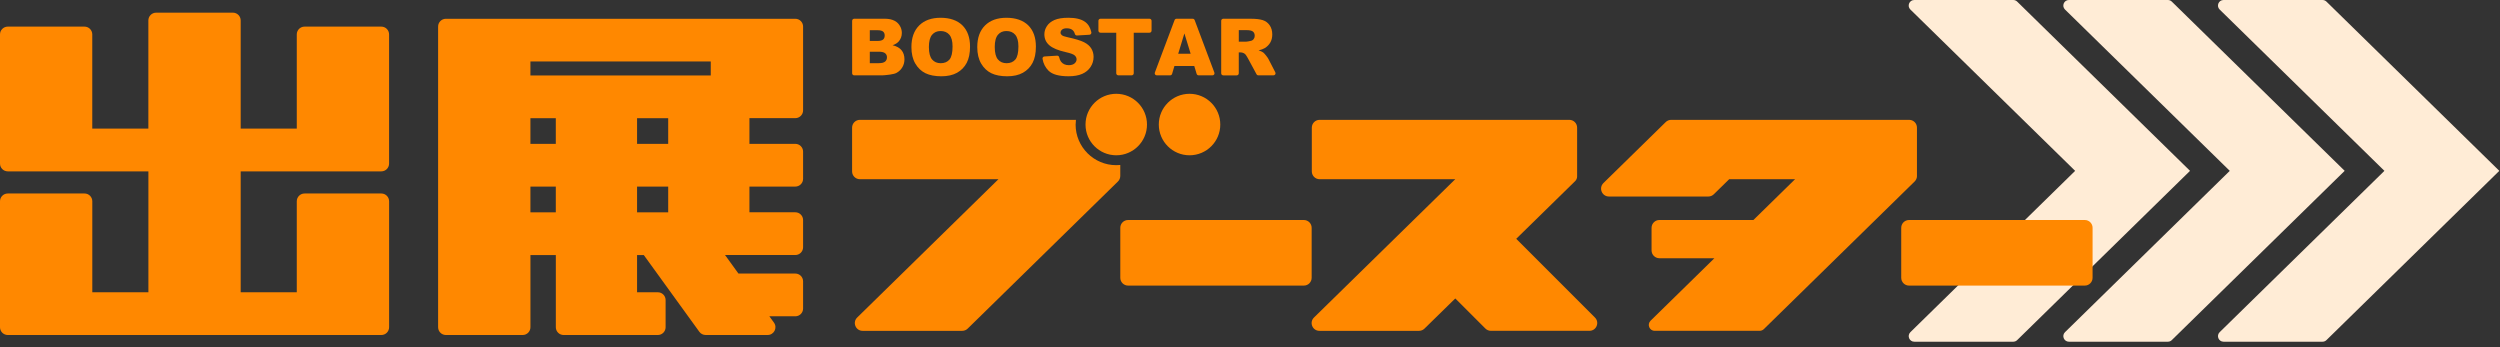
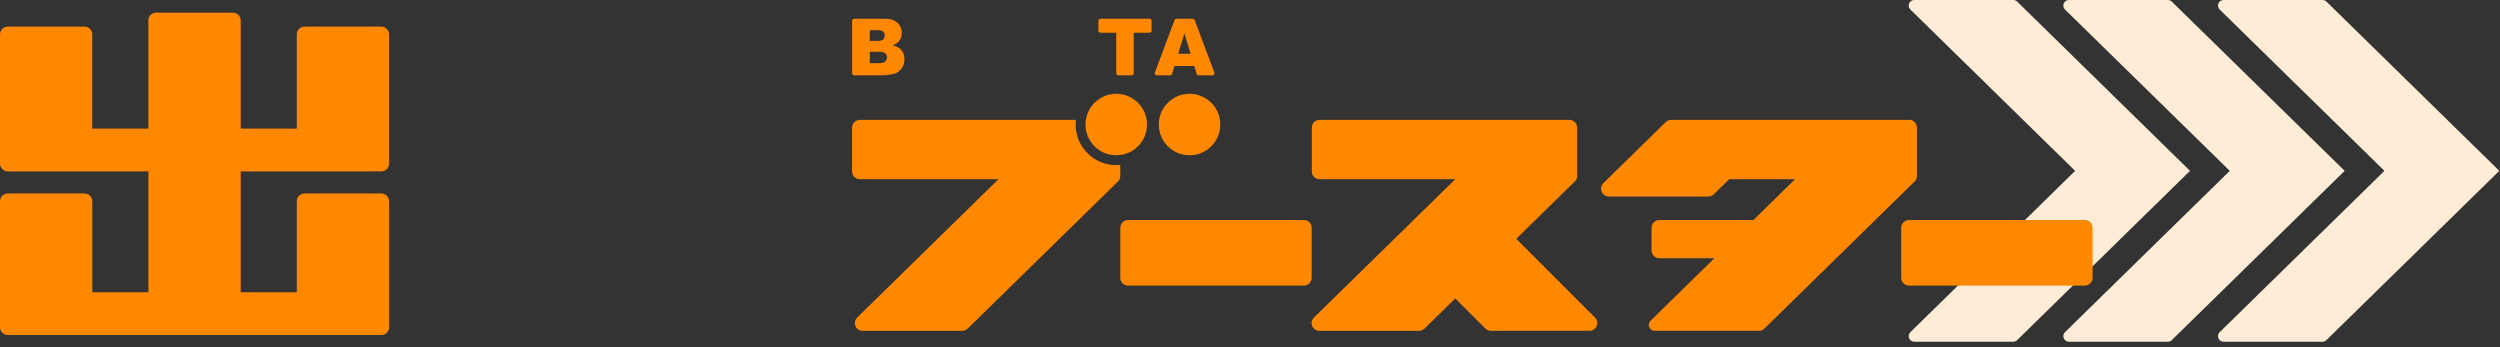
<svg xmlns="http://www.w3.org/2000/svg" width="360" height="50" viewBox="0 0 360 50" fill="none">
  <rect x="0" y="0" width="360" height="50" fill="#333333" stroke="none" />
  <path d="M359.899 24.6L335.006 0.229C334.856 0.082 334.656 0 334.447 0H320.19C319.472 0 319.116 0.871 319.631 1.374L343.357 24.603L319.631 47.832C319.119 48.335 319.475 49.206 320.19 49.206H334.447C334.656 49.206 334.859 49.124 335.006 48.977L359.899 24.603V24.6Z" fill="#FFECD6" />
  <path d="M337.633 24.6L312.736 0.229C312.586 0.082 312.386 0 312.177 0H297.92C297.203 0 296.847 0.871 297.361 1.374L321.087 24.603L297.361 47.832C296.85 48.335 297.205 49.206 297.92 49.206H312.177C312.386 49.206 312.589 49.124 312.736 48.977L337.63 24.603L337.633 24.6Z" fill="#FFECD6" />
  <path d="M315.363 24.6L290.47 0.229C290.32 0.082 290.12 0 289.911 0H275.654C274.936 0 274.58 0.871 275.095 1.374L298.82 24.603L275.095 47.832C274.583 48.335 274.939 49.206 275.654 49.206H289.911C290.12 49.206 290.323 49.124 290.47 48.977L315.363 24.603V24.6Z" fill="#FFECD6" />
  <path d="M187.758 31.681H162.444C161.825 31.681 161.323 32.183 161.323 32.802V40.004C161.323 40.623 161.825 41.125 162.444 41.125H187.758C188.377 41.125 188.878 40.623 188.878 40.004V32.802C188.878 32.183 188.377 31.681 187.758 31.681Z" fill="#FF8800" />
  <path d="M218.337 34.388L226.826 26.077C227.005 25.901 227.105 25.662 227.105 25.412V18.378C227.105 17.76 226.605 17.257 225.985 17.257H190.023C189.405 17.257 188.902 17.757 188.902 18.378V24.686C188.902 25.303 189.402 25.806 190.023 25.806H209.557L189.214 45.723C188.496 46.426 188.993 47.641 189.996 47.641H204.341C204.636 47.641 204.915 47.526 205.124 47.32L209.56 42.978L213.898 47.312C214.107 47.52 214.392 47.638 214.689 47.638H228.882C229.879 47.638 230.379 46.432 229.673 45.726L218.334 34.385L218.337 34.388Z" fill="#FF8800" />
  <path d="M276.042 25.327V18.378C276.042 17.76 275.542 17.257 274.921 17.257H240.654C240.356 17.257 240.074 17.372 239.862 17.581L230.897 26.357C230.173 27.066 230.673 28.298 231.688 28.298H245.998C246.295 28.298 246.578 28.183 246.789 27.974L249.01 25.8H258.496L252.493 31.678H238.956C238.33 31.678 237.824 32.184 237.824 32.811V36.053C237.824 36.68 238.33 37.186 238.956 37.186H246.872L237.683 46.182C237.139 46.714 237.515 47.638 238.277 47.638H253.396C253.619 47.638 253.831 47.55 253.99 47.397L275.707 26.136C275.924 25.924 276.048 25.63 276.048 25.327H276.042Z" fill="#FF8800" />
  <path d="M300.212 31.681H274.898C274.279 31.681 273.777 32.183 273.777 32.802V40.004C273.777 40.623 274.279 41.125 274.898 41.125H300.212C300.83 41.125 301.332 40.623 301.332 40.004V32.802C301.332 32.183 300.83 31.681 300.212 31.681Z" fill="#FF8800" />
  <path d="M154.893 17.934C154.893 17.704 154.911 17.481 154.934 17.257H123.823C123.205 17.257 122.702 17.757 122.702 18.378V24.686C122.702 25.303 123.202 25.806 123.823 25.806H143.777L123.434 45.723C122.717 46.426 123.214 47.641 124.217 47.641H138.562C138.856 47.641 139.136 47.526 139.345 47.32L160.985 26.133C161.199 25.921 161.32 25.633 161.32 25.333V23.756C161.129 23.773 160.935 23.785 160.738 23.785C157.511 23.785 154.887 21.161 154.887 17.934H154.893Z" fill="#FF8800" />
  <path d="M160.741 22.361C163.185 22.361 165.167 20.379 165.167 17.934C165.167 15.489 163.185 13.506 160.741 13.506C158.296 13.506 156.314 15.489 156.314 17.934C156.314 20.379 158.296 22.361 160.741 22.361Z" fill="#FF8800" />
  <path d="M171.294 22.361C173.739 22.361 175.721 20.379 175.721 17.934C175.721 15.489 173.739 13.506 171.294 13.506C168.849 13.506 166.867 15.489 166.867 17.934C166.867 20.379 168.849 22.361 171.294 22.361Z" fill="#FF8800" />
  <path d="M122.711 2.992C122.711 2.83 122.843 2.698 123.005 2.698H127.423C128.549 2.698 129.302 3.101 129.679 3.901C129.802 4.163 129.864 4.451 129.864 4.742C129.864 5.219 129.711 5.625 129.414 5.969C129.214 6.199 128.92 6.381 128.535 6.513C129.12 6.655 129.552 6.896 129.826 7.24C130.103 7.584 130.241 8.014 130.241 8.532C130.241 8.955 130.144 9.335 129.947 9.67C129.75 10.008 129.482 10.273 129.141 10.47C128.929 10.594 128.611 10.682 128.185 10.738C127.617 10.812 127.241 10.85 127.055 10.85H123.002C122.84 10.85 122.708 10.717 122.708 10.556V2.992H122.711ZM125.252 5.896H126.346C126.738 5.896 127.011 5.828 127.167 5.693C127.32 5.557 127.396 5.363 127.396 5.107C127.396 4.869 127.32 4.684 127.167 4.551C127.014 4.419 126.746 4.351 126.364 4.351H125.252V5.896ZM125.252 9.096H126.538C126.97 9.096 127.276 9.02 127.455 8.867C127.635 8.714 127.723 8.505 127.723 8.246C127.723 8.005 127.635 7.811 127.458 7.667C127.282 7.52 126.973 7.446 126.532 7.446H125.252V9.096Z" fill="#FF8800" />
-   <path d="M131.244 6.778C131.244 5.448 131.615 4.413 132.356 3.671C133.097 2.93 134.129 2.559 135.45 2.559C136.771 2.559 137.85 2.924 138.586 3.651C139.318 4.38 139.686 5.398 139.686 6.71C139.686 7.664 139.527 8.443 139.206 9.052C138.886 9.661 138.424 10.135 137.818 10.476C137.212 10.814 136.456 10.985 135.553 10.985C134.65 10.985 133.874 10.838 133.271 10.547C132.668 10.252 132.179 9.791 131.806 9.158C131.432 8.526 131.244 7.731 131.244 6.778ZM133.762 6.79C133.762 7.614 133.915 8.205 134.221 8.564C134.527 8.923 134.941 9.102 135.468 9.102C135.994 9.102 136.427 8.926 136.724 8.576C137.021 8.223 137.168 7.593 137.168 6.681C137.168 5.913 137.012 5.354 136.703 4.998C136.394 4.642 135.974 4.469 135.444 4.469C134.915 4.469 134.529 4.648 134.221 5.007C133.912 5.366 133.759 5.96 133.759 6.793L133.762 6.79Z" fill="#FF8800" />
-   <path d="M140.727 6.778C140.727 5.448 141.098 4.413 141.839 3.671C142.58 2.93 143.613 2.559 144.933 2.559C146.254 2.559 147.334 2.924 148.069 3.651C148.801 4.38 149.169 5.398 149.169 6.71C149.169 7.664 149.01 8.443 148.69 9.052C148.369 9.661 147.907 10.135 147.301 10.476C146.695 10.814 145.939 10.985 145.036 10.985C144.133 10.985 143.357 10.838 142.754 10.547C142.151 10.252 141.662 9.791 141.289 9.158C140.915 8.526 140.727 7.731 140.727 6.778ZM143.245 6.79C143.245 7.614 143.398 8.205 143.704 8.564C144.01 8.923 144.424 9.102 144.951 9.102C145.477 9.102 145.91 8.926 146.207 8.576C146.504 8.223 146.651 7.593 146.651 6.681C146.651 5.913 146.495 5.354 146.186 4.998C145.878 4.642 145.457 4.469 144.927 4.469C144.398 4.469 144.013 4.648 143.704 5.007C143.395 5.366 143.242 5.96 143.242 6.793L143.245 6.79Z" fill="#FF8800" />
-   <path d="M150.398 8.131L152.219 8.017C152.363 8.008 152.493 8.105 152.522 8.246C152.581 8.517 152.672 8.732 152.796 8.89C153.055 9.22 153.425 9.385 153.908 9.385C154.266 9.385 154.543 9.299 154.737 9.132C154.931 8.964 155.028 8.767 155.028 8.546C155.028 8.326 154.937 8.146 154.752 7.978C154.567 7.811 154.137 7.655 153.463 7.505C152.36 7.258 151.572 6.928 151.101 6.516C150.628 6.104 150.39 5.581 150.39 4.942C150.39 4.525 150.51 4.127 150.754 3.757C150.996 3.383 151.363 3.092 151.849 2.877C152.337 2.665 153.005 2.557 153.852 2.557C154.893 2.557 155.687 2.751 156.234 3.136C156.705 3.469 157.011 3.972 157.155 4.645C157.193 4.822 157.064 4.992 156.884 5.004L155.084 5.11C154.949 5.119 154.825 5.031 154.787 4.901C154.714 4.648 154.599 4.454 154.44 4.325C154.237 4.157 153.961 4.075 153.605 4.075C153.311 4.075 153.093 4.136 152.943 4.26C152.796 4.383 152.719 4.536 152.719 4.713C152.719 4.842 152.781 4.96 152.902 5.063C153.019 5.172 153.302 5.272 153.746 5.363C154.846 5.601 155.634 5.84 156.111 6.084C156.587 6.328 156.934 6.628 157.149 6.987C157.367 7.346 157.476 7.749 157.476 8.193C157.476 8.717 157.331 9.196 157.043 9.638C156.755 10.079 156.349 10.414 155.831 10.641C155.314 10.867 154.658 10.982 153.869 10.982C152.484 10.982 151.525 10.714 150.99 10.182C150.528 9.72 150.24 9.152 150.125 8.479C150.096 8.305 150.219 8.14 150.398 8.128V8.131Z" fill="#FF8800" />
  <path d="M158.467 2.698H165.532C165.694 2.698 165.826 2.83 165.826 2.992V4.416C165.826 4.578 165.694 4.71 165.532 4.71H163.258V10.553C163.258 10.714 163.126 10.847 162.964 10.847H161.035C160.873 10.847 160.74 10.714 160.74 10.553V4.71H158.467C158.305 4.71 158.173 4.578 158.173 4.416V2.992C158.173 2.83 158.305 2.698 158.467 2.698Z" fill="#FF8800" />
  <path d="M171.977 9.502H169.118L168.782 10.638C168.744 10.764 168.63 10.85 168.5 10.85H166.573C166.368 10.85 166.226 10.644 166.297 10.453L169.138 2.892C169.183 2.777 169.291 2.701 169.415 2.701H171.753C171.877 2.701 171.986 2.777 172.03 2.892L174.871 10.453C174.945 10.644 174.801 10.85 174.595 10.85H172.6C172.471 10.85 172.356 10.764 172.318 10.641L171.974 9.505L171.977 9.502ZM171.453 7.74L170.553 4.81L169.662 7.74H171.45H171.453Z" fill="#FF8800" />
-   <path d="M175.854 10.553V2.992C175.854 2.83 175.986 2.698 176.148 2.698H180.051C180.83 2.698 181.425 2.765 181.836 2.898C182.248 3.03 182.581 3.277 182.831 3.639C183.084 4.001 183.207 4.439 183.207 4.96C183.207 5.413 183.11 5.801 182.919 6.131C182.725 6.457 182.46 6.725 182.125 6.928C181.91 7.058 181.616 7.166 181.239 7.252C181.539 7.352 181.757 7.452 181.895 7.552C181.986 7.62 182.122 7.761 182.298 7.981C182.475 8.202 182.592 8.37 182.651 8.487L183.648 10.42C183.748 10.617 183.607 10.85 183.387 10.85H181.201C181.092 10.85 180.992 10.791 180.942 10.697L179.68 8.361C179.51 8.037 179.357 7.828 179.224 7.734C179.042 7.608 178.836 7.546 178.607 7.546H178.383V10.559C178.383 10.72 178.251 10.853 178.089 10.853H176.148C175.986 10.853 175.854 10.72 175.854 10.559V10.553ZM178.383 5.999H179.445C179.56 5.999 179.783 5.96 180.113 5.887C180.28 5.854 180.416 5.769 180.522 5.631C180.627 5.493 180.68 5.337 180.68 5.157C180.68 4.895 180.598 4.692 180.43 4.551C180.263 4.41 179.951 4.339 179.492 4.339H178.386V5.996L178.383 5.999Z" fill="#FF8800" />
  <path d="M54.911 3.833H43.857C43.239 3.833 42.736 4.333 42.736 4.954V18.522H34.659V2.945C34.659 2.327 34.159 1.824 33.538 1.824H22.484C21.867 1.824 21.364 2.324 21.364 2.945V18.522H13.287V4.954C13.287 4.336 12.786 3.833 12.166 3.833H1.121C0.5 3.833 0 4.336 0 4.954V23.556C0 24.174 0.5 24.677 1.121 24.677H21.369V42.09H13.292V28.984C13.292 28.366 12.792 27.863 12.172 27.863H1.121C0.5 27.863 0 28.363 0 28.984V47.12C0 47.738 0.5 48.241 1.121 48.241H54.911C55.528 48.241 56.031 47.741 56.031 47.12V28.984C56.031 28.366 55.531 27.863 54.911 27.863H43.857C43.239 27.863 42.736 28.363 42.736 28.984V42.09H34.659V24.677H54.908C55.526 24.677 56.028 24.177 56.028 23.556V4.954C56.028 4.336 55.528 3.833 54.908 3.833H54.911Z" fill="#FF8800" />
-   <path d="M114.525 2.704H64.209C63.591 2.704 63.088 3.204 63.088 3.824V47.12C63.088 47.738 63.588 48.241 64.209 48.241H75.263C75.88 48.241 76.383 47.741 76.383 47.12V36.73H80.039V47.12C80.039 47.738 80.539 48.241 81.16 48.241H94.726C95.344 48.241 95.847 47.741 95.847 47.12V43.208C95.847 42.59 95.347 42.087 94.726 42.087H91.737V36.73H92.708L100.703 47.776C100.915 48.068 101.25 48.238 101.609 48.238H110.545C111.46 48.238 111.986 47.203 111.451 46.461L110.789 45.547H114.525C115.142 45.547 115.645 45.046 115.645 44.426V40.513C115.645 39.895 115.145 39.392 114.525 39.392H106.336L104.406 36.724H114.525C115.142 36.724 115.645 36.224 115.645 35.603V31.69C115.645 31.072 115.145 30.569 114.525 30.569H107.918V26.868H114.525C115.142 26.868 115.645 26.368 115.645 25.747V21.835C115.645 21.217 115.145 20.714 114.525 20.714H107.918V17.013H114.525C115.142 17.013 115.645 16.513 115.645 15.892V3.824C115.645 3.207 115.145 2.704 114.525 2.704ZM76.38 10.867V8.855H102.35V10.867H76.38ZM76.38 17.019H80.036V20.72H76.38V17.019ZM76.38 30.575V26.874H80.036V30.575H76.38ZM96.22 30.575H91.737V26.874H96.22V30.575ZM96.22 20.72H91.737V17.019H96.22V20.72Z" fill="#FF8800" />
</svg>